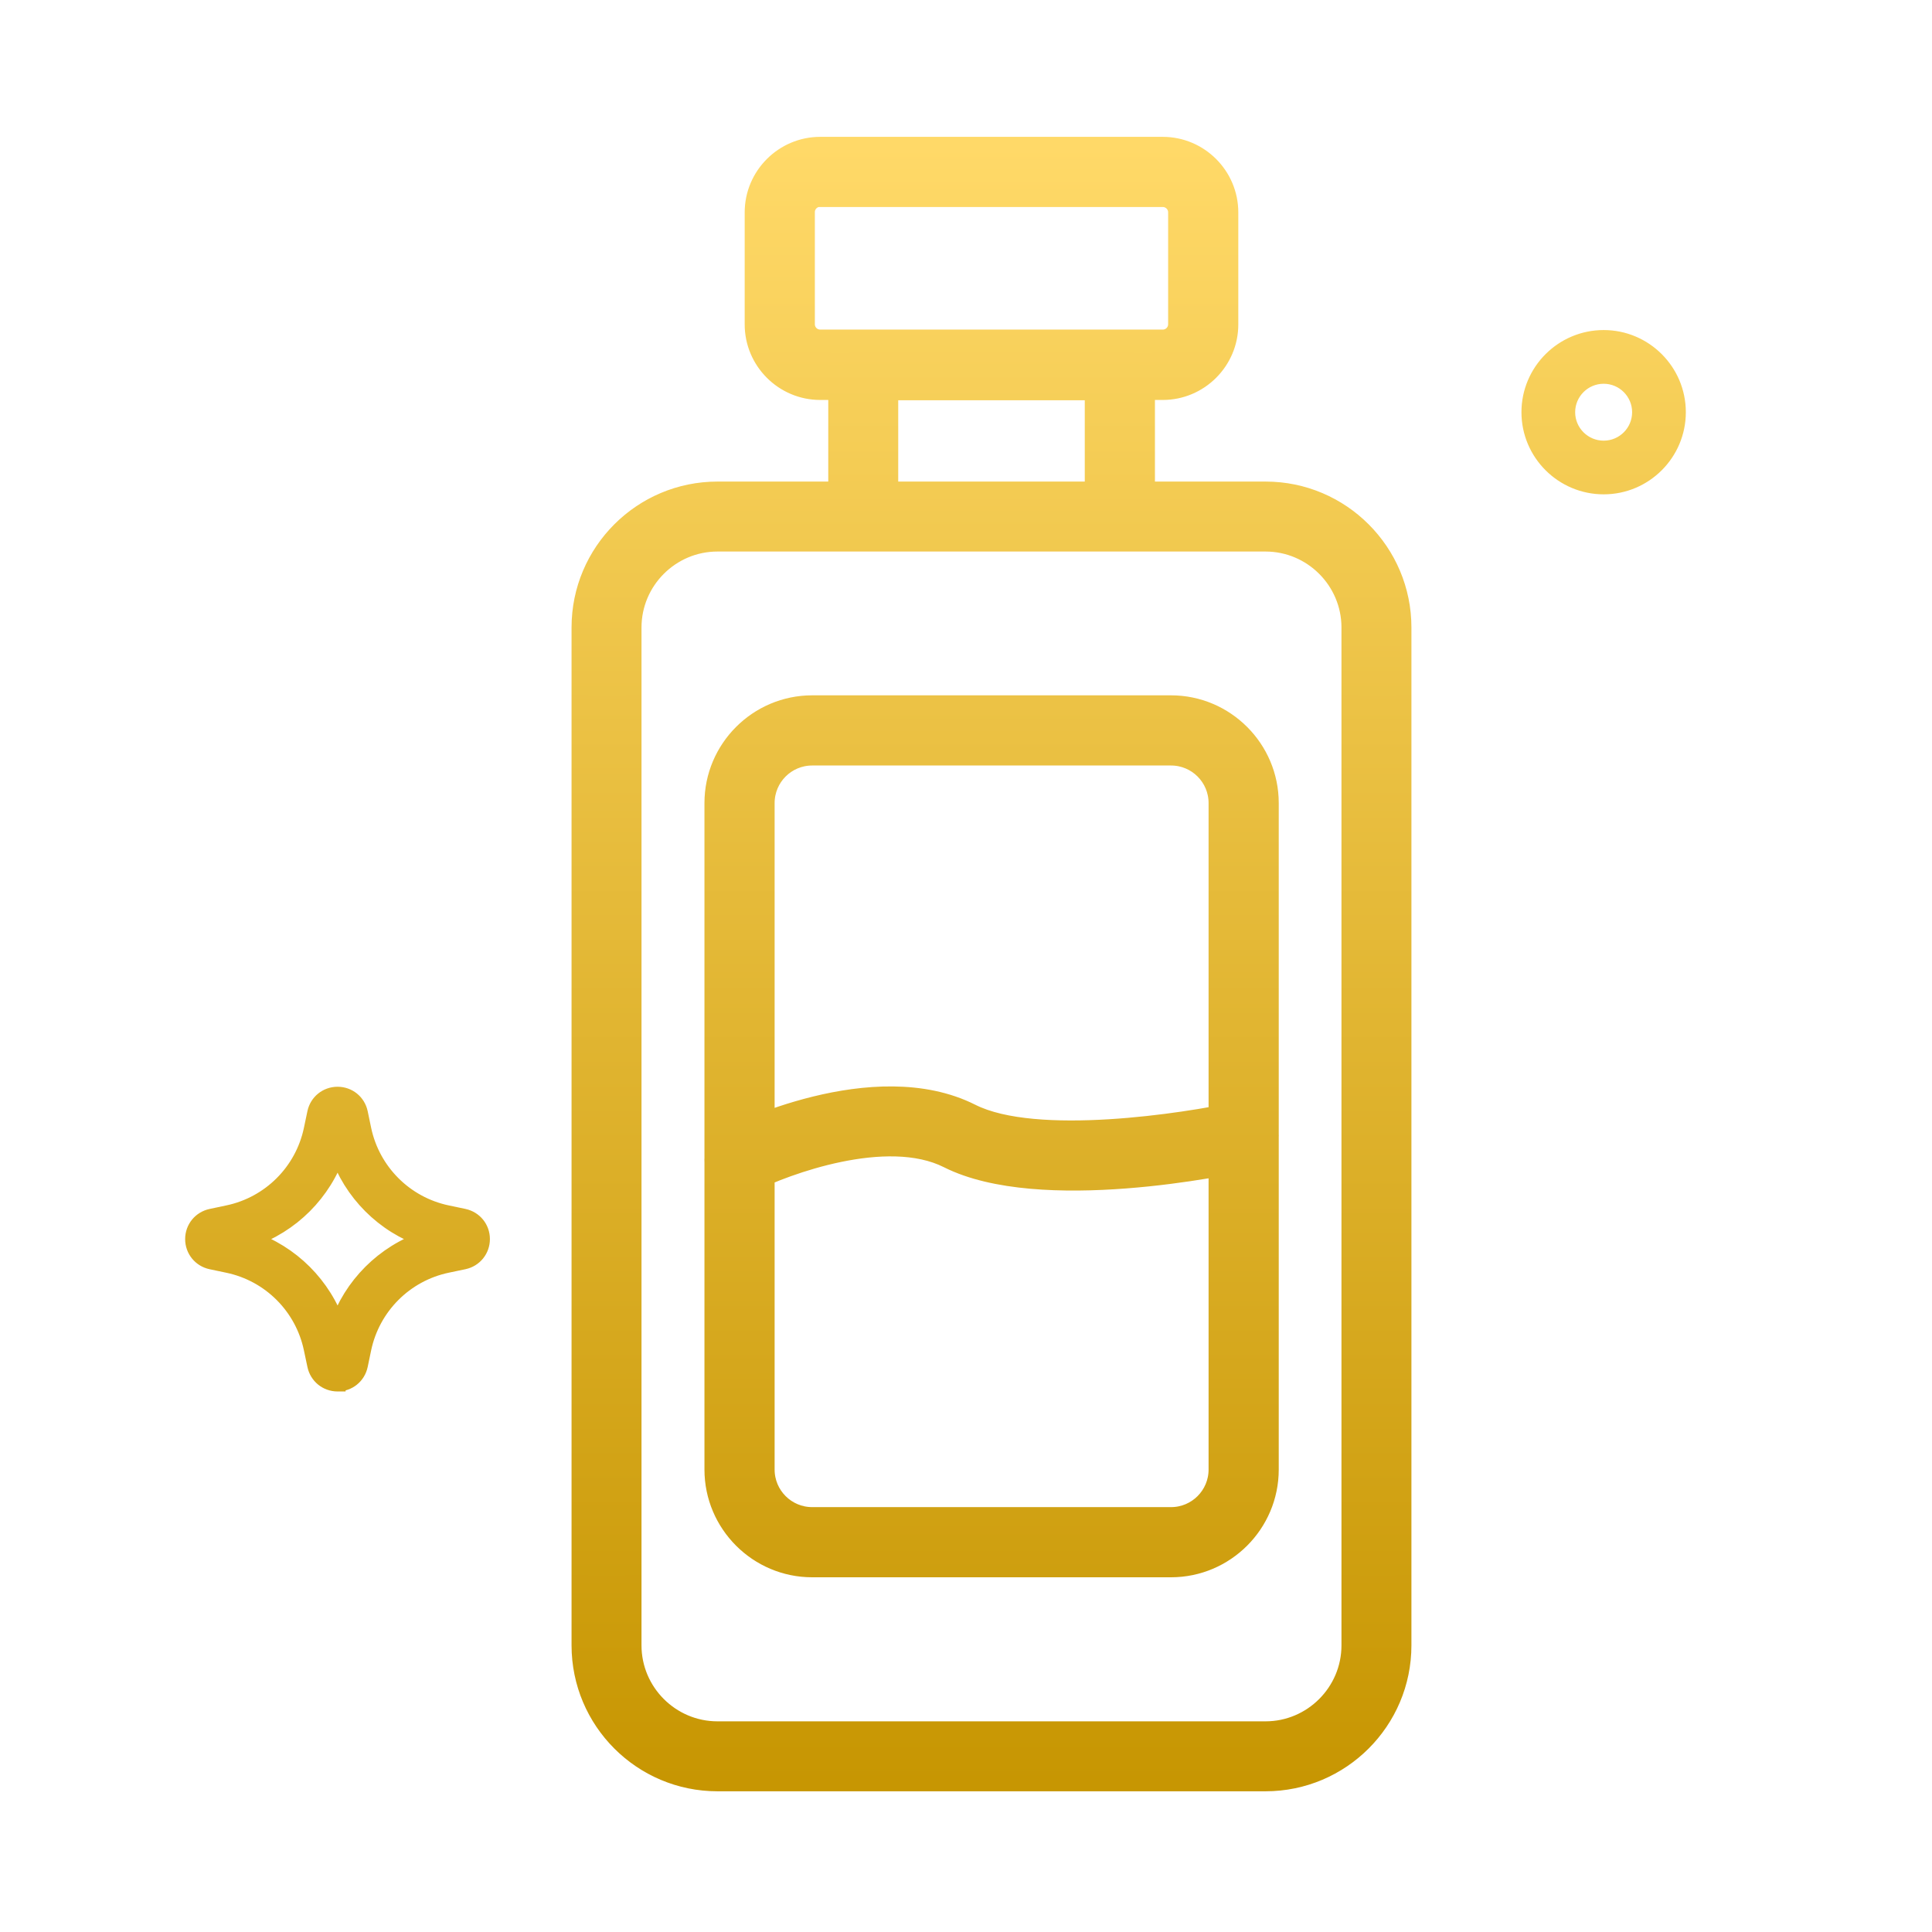
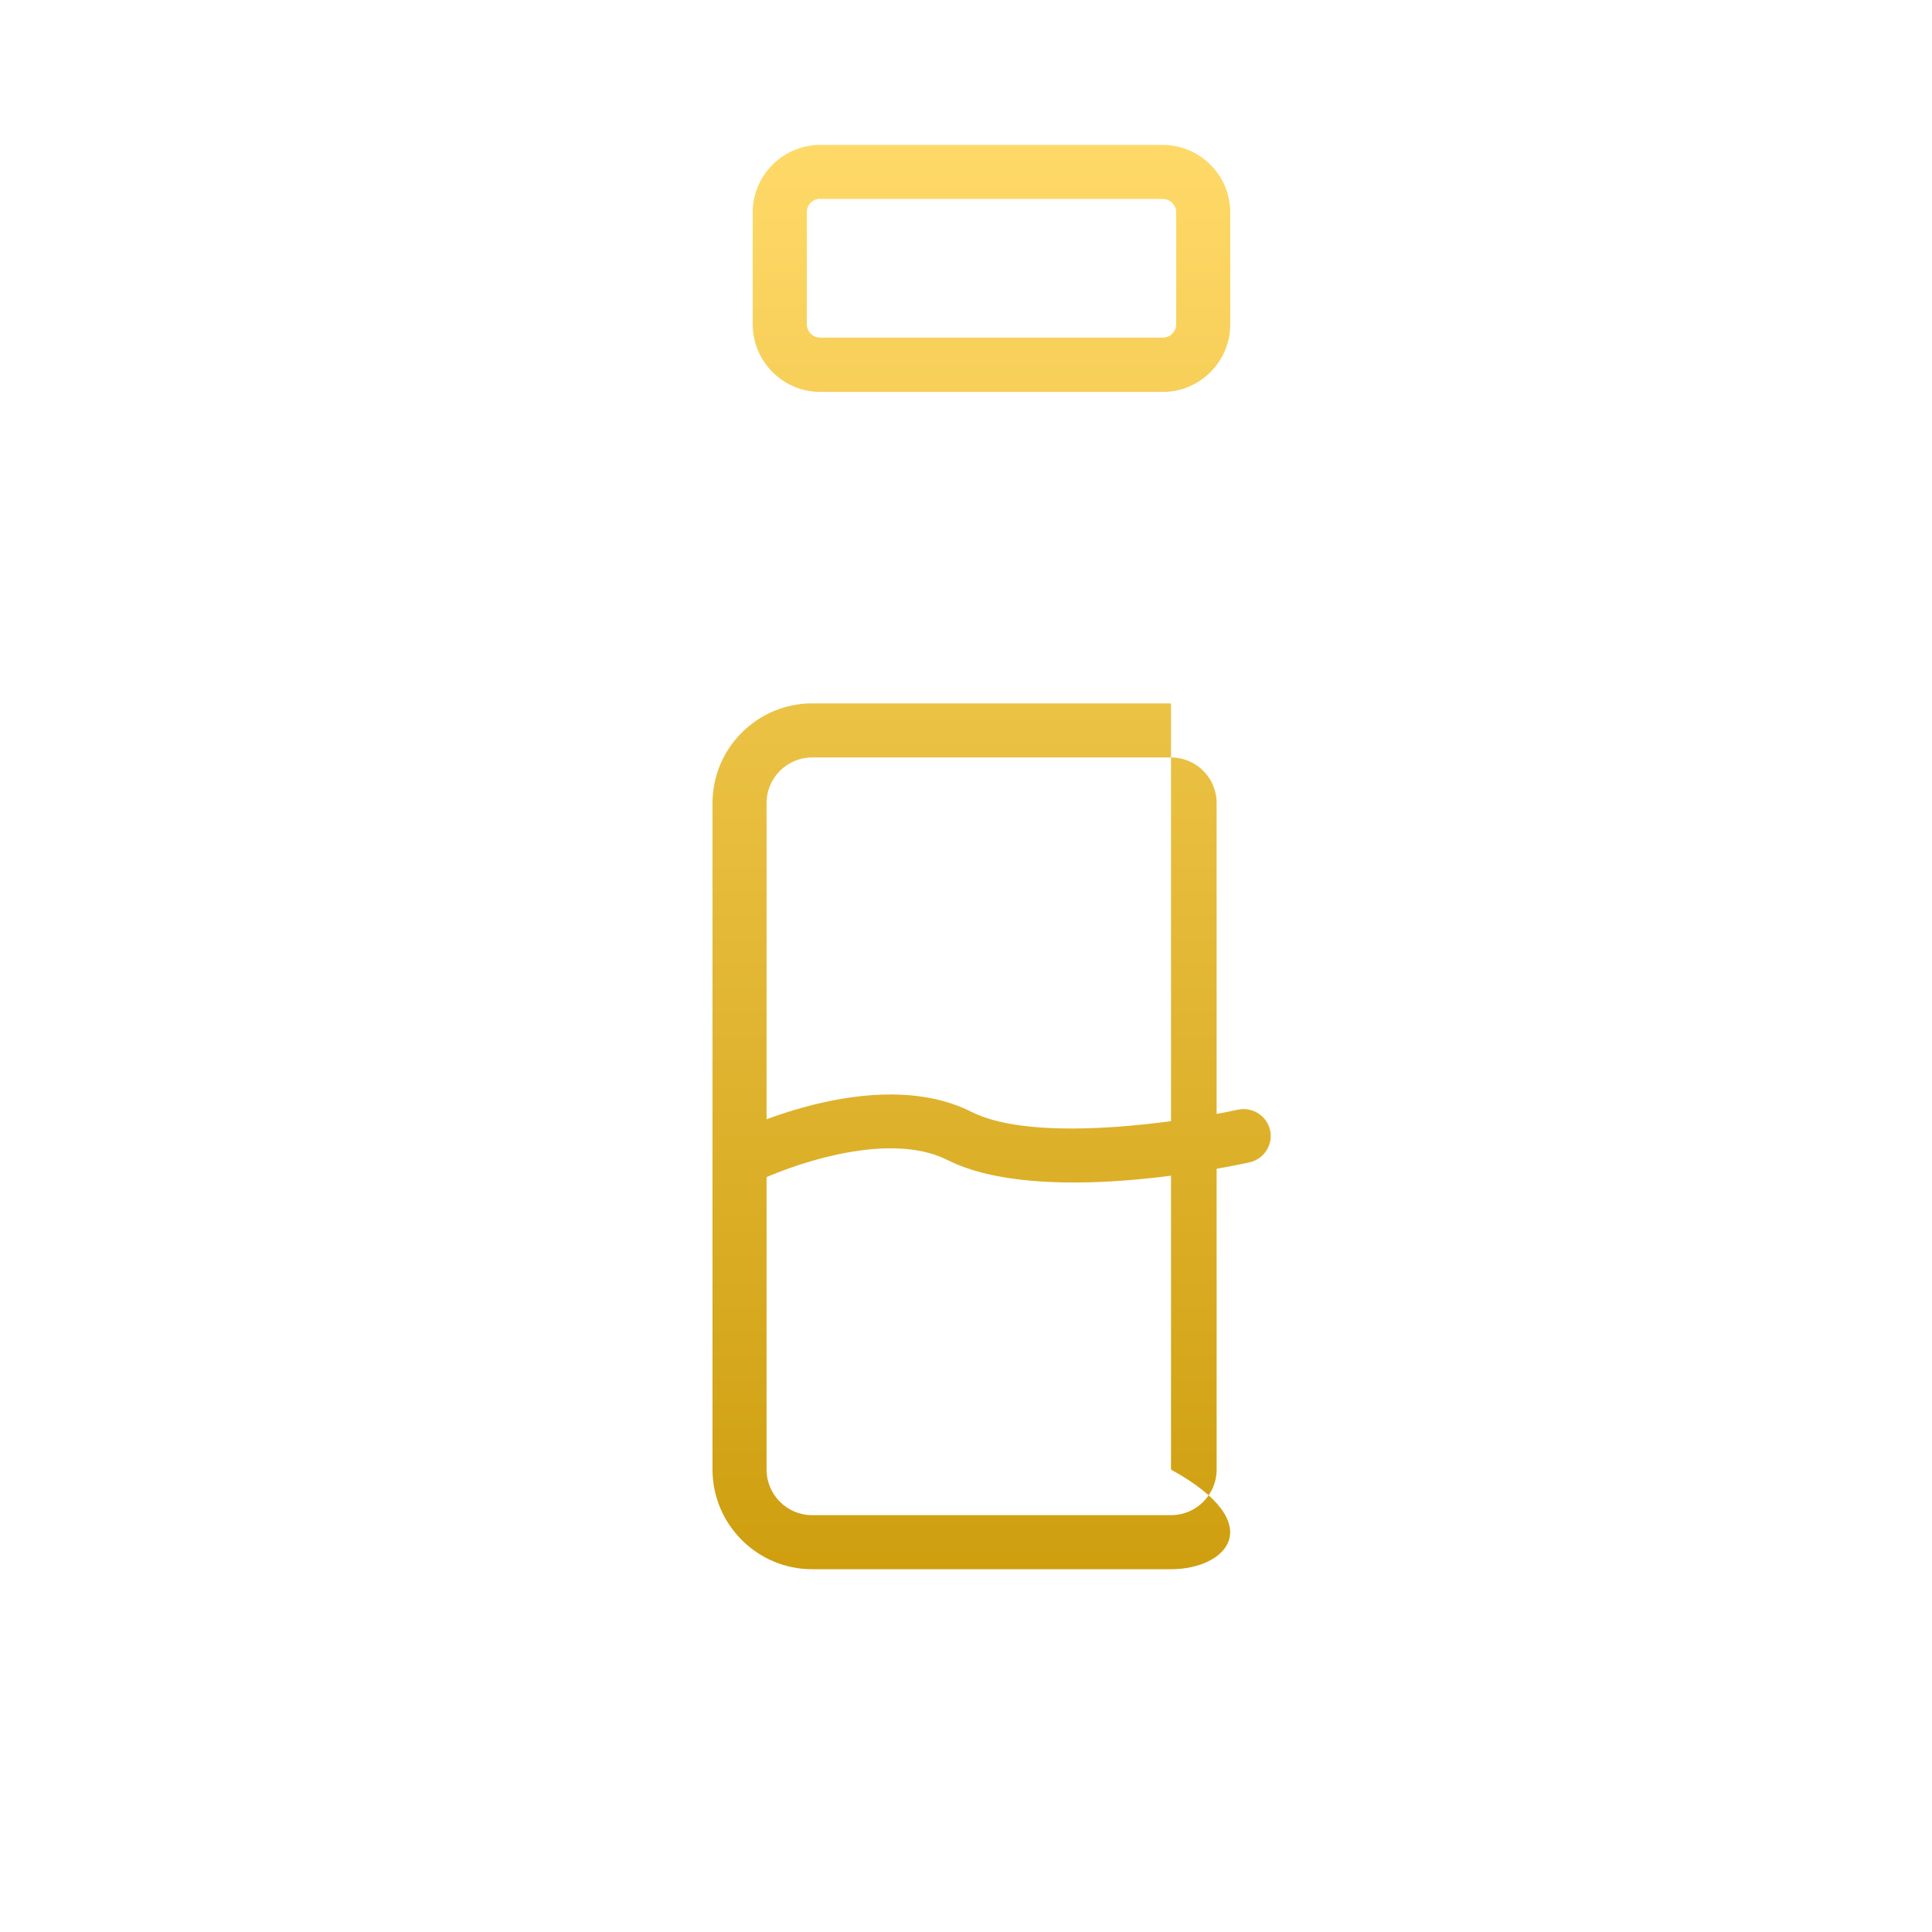
<svg xmlns="http://www.w3.org/2000/svg" width="120" height="120" viewBox="0 0 120 120" fill="none">
-   <path d="M78.605 110.76H44.562C39.832 110.76 36 106.915 36 102.198V38.973C36 34.244 39.845 30.411 44.562 30.411H78.605C83.334 30.411 87.166 34.256 87.166 38.973V102.198C87.166 106.928 83.321 110.76 78.605 110.76ZM44.562 33.757C41.691 33.757 39.345 36.102 39.345 38.973V102.198C39.345 105.069 41.691 107.415 44.562 107.415H78.605C81.475 107.415 83.821 105.069 83.821 102.198V38.973C83.821 36.102 81.475 33.757 78.605 33.757H44.562Z" fill="url(#paint0_linear_4852_519)" />
-   <path d="M72.734 97.468H50.445C47.036 97.468 44.255 94.687 44.255 91.277V49.879C44.255 46.47 47.036 43.688 50.445 43.688H72.734C76.144 43.688 78.925 46.47 78.925 49.879V91.277C78.925 94.687 76.144 97.468 72.734 97.468ZM50.445 47.047C48.882 47.047 47.613 48.315 47.613 49.879V91.277C47.613 92.841 48.882 94.11 50.445 94.11H72.734C74.298 94.11 75.567 92.841 75.567 91.277V49.879C75.567 48.315 74.298 47.047 72.734 47.047H50.445Z" fill="url(#paint1_linear_4852_519)" />
-   <path d="M69.556 33.755H53.624C52.701 33.755 51.945 32.999 51.945 32.076V22.668C51.945 21.746 52.701 20.989 53.624 20.989H69.556C70.479 20.989 71.235 21.746 71.235 22.668V32.076C71.235 32.999 70.479 33.755 69.556 33.755ZM55.29 30.41H67.877V24.36H55.29V30.41Z" fill="url(#paint2_linear_4852_519)" />
+   <path d="M72.734 97.468H50.445C47.036 97.468 44.255 94.687 44.255 91.277V49.879C44.255 46.47 47.036 43.688 50.445 43.688H72.734V91.277C78.925 94.687 76.144 97.468 72.734 97.468ZM50.445 47.047C48.882 47.047 47.613 48.315 47.613 49.879V91.277C47.613 92.841 48.882 94.11 50.445 94.11H72.734C74.298 94.11 75.567 92.841 75.567 91.277V49.879C75.567 48.315 74.298 47.047 72.734 47.047H50.445Z" fill="url(#paint1_linear_4852_519)" />
  <path d="M72.222 24.342H50.945C48.638 24.342 46.754 22.458 46.754 20.151V13.191C46.754 10.884 48.638 9 50.945 9H72.222C74.529 9 76.413 10.884 76.413 13.191V20.151C76.413 22.458 74.529 24.342 72.222 24.342ZM50.945 12.345C50.484 12.345 50.112 12.717 50.112 13.178V20.138C50.112 20.599 50.484 20.971 50.945 20.971H72.222C72.683 20.971 73.055 20.599 73.055 20.138V13.191C73.055 12.73 72.683 12.358 72.222 12.358H50.945V12.345Z" fill="url(#paint3_linear_4852_519)" />
  <path d="M45.934 73.743C45.319 73.743 44.729 73.41 44.434 72.82C44.011 72 44.345 70.988 45.165 70.565C45.537 70.373 54.265 66.002 60.353 69.065C64.34 71.078 73.632 69.642 76.888 68.924C77.785 68.732 78.682 69.296 78.887 70.193C79.092 71.09 78.515 71.987 77.618 72.192C76.298 72.487 64.609 74.948 58.854 72.052C55.073 70.142 48.792 72.475 46.69 73.538C46.447 73.666 46.19 73.718 45.934 73.718V73.743Z" fill="url(#paint4_linear_4852_519)" />
-   <path d="M20.966 85.926H20.962C20.287 85.923 19.722 85.462 19.584 84.802L19.365 83.767C18.816 81.153 16.774 79.112 14.162 78.563L13.121 78.344C12.46 78.204 12 77.633 12 76.962C12 76.29 12.46 75.721 13.121 75.58L14.159 75.36C16.773 74.812 18.816 72.77 19.365 70.159L19.584 69.118C19.722 68.463 20.29 68.003 20.962 68H20.966C21.638 68 22.206 68.458 22.348 69.115V69.12L22.564 70.157C23.116 72.768 25.158 74.81 27.767 75.359L28.808 75.578C29.469 75.721 29.929 76.287 29.929 76.96C29.929 77.633 29.469 78.2 28.813 78.342L27.767 78.561C25.158 79.11 23.116 81.152 22.564 83.766L22.348 84.802C22.209 85.465 21.639 85.925 20.966 85.925V85.926ZM15.544 76.962C18.096 77.823 20.102 79.829 20.966 82.381C21.829 79.831 23.837 77.823 26.385 76.962C23.837 76.1 21.829 74.094 20.966 71.542C20.102 74.091 18.096 76.1 15.544 76.962Z" fill="url(#paint5_linear_4852_519)" />
-   <path d="M99.607 30.204C97.068 30.204 95 28.14 95 25.603C95 23.066 97.068 21 99.607 21C102.145 21 104.21 23.064 104.21 25.603C104.21 28.141 102.145 30.204 99.607 30.204ZM99.607 23.336C98.353 23.336 97.336 24.353 97.336 25.603C97.336 26.853 98.353 27.87 99.607 27.87C100.86 27.87 101.874 26.853 101.874 25.603C101.874 24.353 100.857 23.336 99.607 23.336Z" fill="url(#paint6_linear_4852_519)" />
-   <path d="M21.457 84.406V84.409M78.605 110.76H44.562C39.832 110.76 36 106.915 36 102.198V38.973C36 34.244 39.845 30.411 44.562 30.411H78.605C83.334 30.411 87.166 34.256 87.166 38.973V102.198C87.166 106.928 83.321 110.76 78.605 110.76ZM44.562 33.757C41.691 33.757 39.345 36.102 39.345 38.973V102.198C39.345 105.069 41.691 107.415 44.562 107.415H78.605C81.475 107.415 83.821 105.069 83.821 102.198V38.973C83.821 36.102 81.475 33.757 78.605 33.757H44.562ZM72.734 97.468H50.445C47.036 97.468 44.255 94.687 44.255 91.277V49.879C44.255 46.47 47.036 43.688 50.445 43.688H72.734C76.144 43.688 78.925 46.47 78.925 49.879V91.277C78.925 94.687 76.144 97.468 72.734 97.468ZM50.445 47.047C48.882 47.047 47.613 48.315 47.613 49.879V91.277C47.613 92.841 48.882 94.11 50.445 94.11H72.734C74.298 94.11 75.567 92.841 75.567 91.277V49.879C75.567 48.315 74.298 47.047 72.734 47.047H50.445ZM69.556 33.755H53.624C52.701 33.755 51.945 32.999 51.945 32.076V22.668C51.945 21.746 52.701 20.989 53.624 20.989H69.556C70.479 20.989 71.235 21.746 71.235 22.668V32.076C71.235 32.999 70.479 33.755 69.556 33.755ZM55.29 30.41H67.877V24.36H55.29V30.41ZM72.222 24.342H50.945C48.638 24.342 46.754 22.458 46.754 20.151V13.191C46.754 10.884 48.638 9 50.945 9H72.222C74.529 9 76.413 10.884 76.413 13.191V20.151C76.413 22.458 74.529 24.342 72.222 24.342ZM50.945 12.345C50.484 12.345 50.112 12.717 50.112 13.178V20.138C50.112 20.599 50.484 20.971 50.945 20.971H72.222C72.683 20.971 73.055 20.599 73.055 20.138V13.191C73.055 12.73 72.683 12.358 72.222 12.358H50.945V12.345ZM45.934 73.743C45.319 73.743 44.729 73.41 44.434 72.82C44.011 72 44.345 70.988 45.165 70.565C45.537 70.373 54.265 66.002 60.353 69.065C64.34 71.078 73.632 69.642 76.888 68.924C77.785 68.732 78.682 69.296 78.887 70.193C79.092 71.09 78.515 71.987 77.618 72.192C76.298 72.487 64.609 74.948 58.854 72.052C55.073 70.142 48.792 72.475 46.69 73.538C46.447 73.666 46.19 73.718 45.934 73.718V73.743ZM20.966 85.926H20.962C20.287 85.923 19.722 85.462 19.584 84.802L19.365 83.767C18.816 81.153 16.774 79.112 14.162 78.563L13.121 78.344C12.46 78.204 12 77.633 12 76.962C12 76.29 12.46 75.721 13.121 75.58L14.159 75.36C16.773 74.812 18.816 72.77 19.365 70.159L19.584 69.118C19.722 68.463 20.29 68.003 20.962 68H20.966C21.638 68 22.206 68.458 22.348 69.115V69.12L22.564 70.157C23.116 72.768 25.158 74.81 27.767 75.359L28.808 75.578C29.469 75.721 29.929 76.287 29.929 76.96C29.929 77.633 29.469 78.2 28.813 78.342L27.767 78.561C25.158 79.11 23.116 81.152 22.564 83.766L22.348 84.802C22.209 85.465 21.639 85.925 20.966 85.925V85.926ZM15.544 76.962C18.096 77.823 20.102 79.829 20.966 82.381C21.829 79.831 23.837 77.823 26.385 76.962C23.837 76.1 21.829 74.094 20.966 71.542C20.102 74.091 18.096 76.1 15.544 76.962ZM99.607 30.204C97.068 30.204 95 28.14 95 25.603C95 23.066 97.068 21 99.607 21C102.145 21 104.21 23.064 104.21 25.603C104.21 28.141 102.145 30.204 99.607 30.204ZM99.607 23.336C98.353 23.336 97.336 24.353 97.336 25.603C97.336 26.853 98.353 27.87 99.607 27.87C100.86 27.87 101.874 26.853 101.874 25.603C101.874 24.353 100.857 23.336 99.607 23.336Z" stroke="url(#paint7_linear_4852_519)" />
  <defs>
    <linearGradient id="paint0_linear_4852_519" x1="58.105" y1="9" x2="58.105" y2="110.76" gradientUnits="userSpaceOnUse">
      <stop stop-color="#FFD968" />
      <stop offset="1" stop-color="#C79602" />
    </linearGradient>
    <linearGradient id="paint1_linear_4852_519" x1="58.105" y1="9" x2="58.105" y2="110.76" gradientUnits="userSpaceOnUse">
      <stop stop-color="#FFD968" />
      <stop offset="1" stop-color="#C79602" />
    </linearGradient>
    <linearGradient id="paint2_linear_4852_519" x1="58.105" y1="9" x2="58.105" y2="110.76" gradientUnits="userSpaceOnUse">
      <stop stop-color="#FFD968" />
      <stop offset="1" stop-color="#C79602" />
    </linearGradient>
    <linearGradient id="paint3_linear_4852_519" x1="58.105" y1="9" x2="58.105" y2="110.76" gradientUnits="userSpaceOnUse">
      <stop stop-color="#FFD968" />
      <stop offset="1" stop-color="#C79602" />
    </linearGradient>
    <linearGradient id="paint4_linear_4852_519" x1="58.105" y1="9" x2="58.105" y2="110.76" gradientUnits="userSpaceOnUse">
      <stop stop-color="#FFD968" />
      <stop offset="1" stop-color="#C79602" />
    </linearGradient>
    <linearGradient id="paint5_linear_4852_519" x1="58.105" y1="9" x2="58.105" y2="110.76" gradientUnits="userSpaceOnUse">
      <stop stop-color="#FFD968" />
      <stop offset="1" stop-color="#C79602" />
    </linearGradient>
    <linearGradient id="paint6_linear_4852_519" x1="58.105" y1="9" x2="58.105" y2="110.76" gradientUnits="userSpaceOnUse">
      <stop stop-color="#FFD968" />
      <stop offset="1" stop-color="#C79602" />
    </linearGradient>
    <linearGradient id="paint7_linear_4852_519" x1="58.105" y1="9" x2="58.105" y2="110.76" gradientUnits="userSpaceOnUse">
      <stop stop-color="#FFD968" />
      <stop offset="1" stop-color="#C79602" />
    </linearGradient>
  </defs>
</svg>